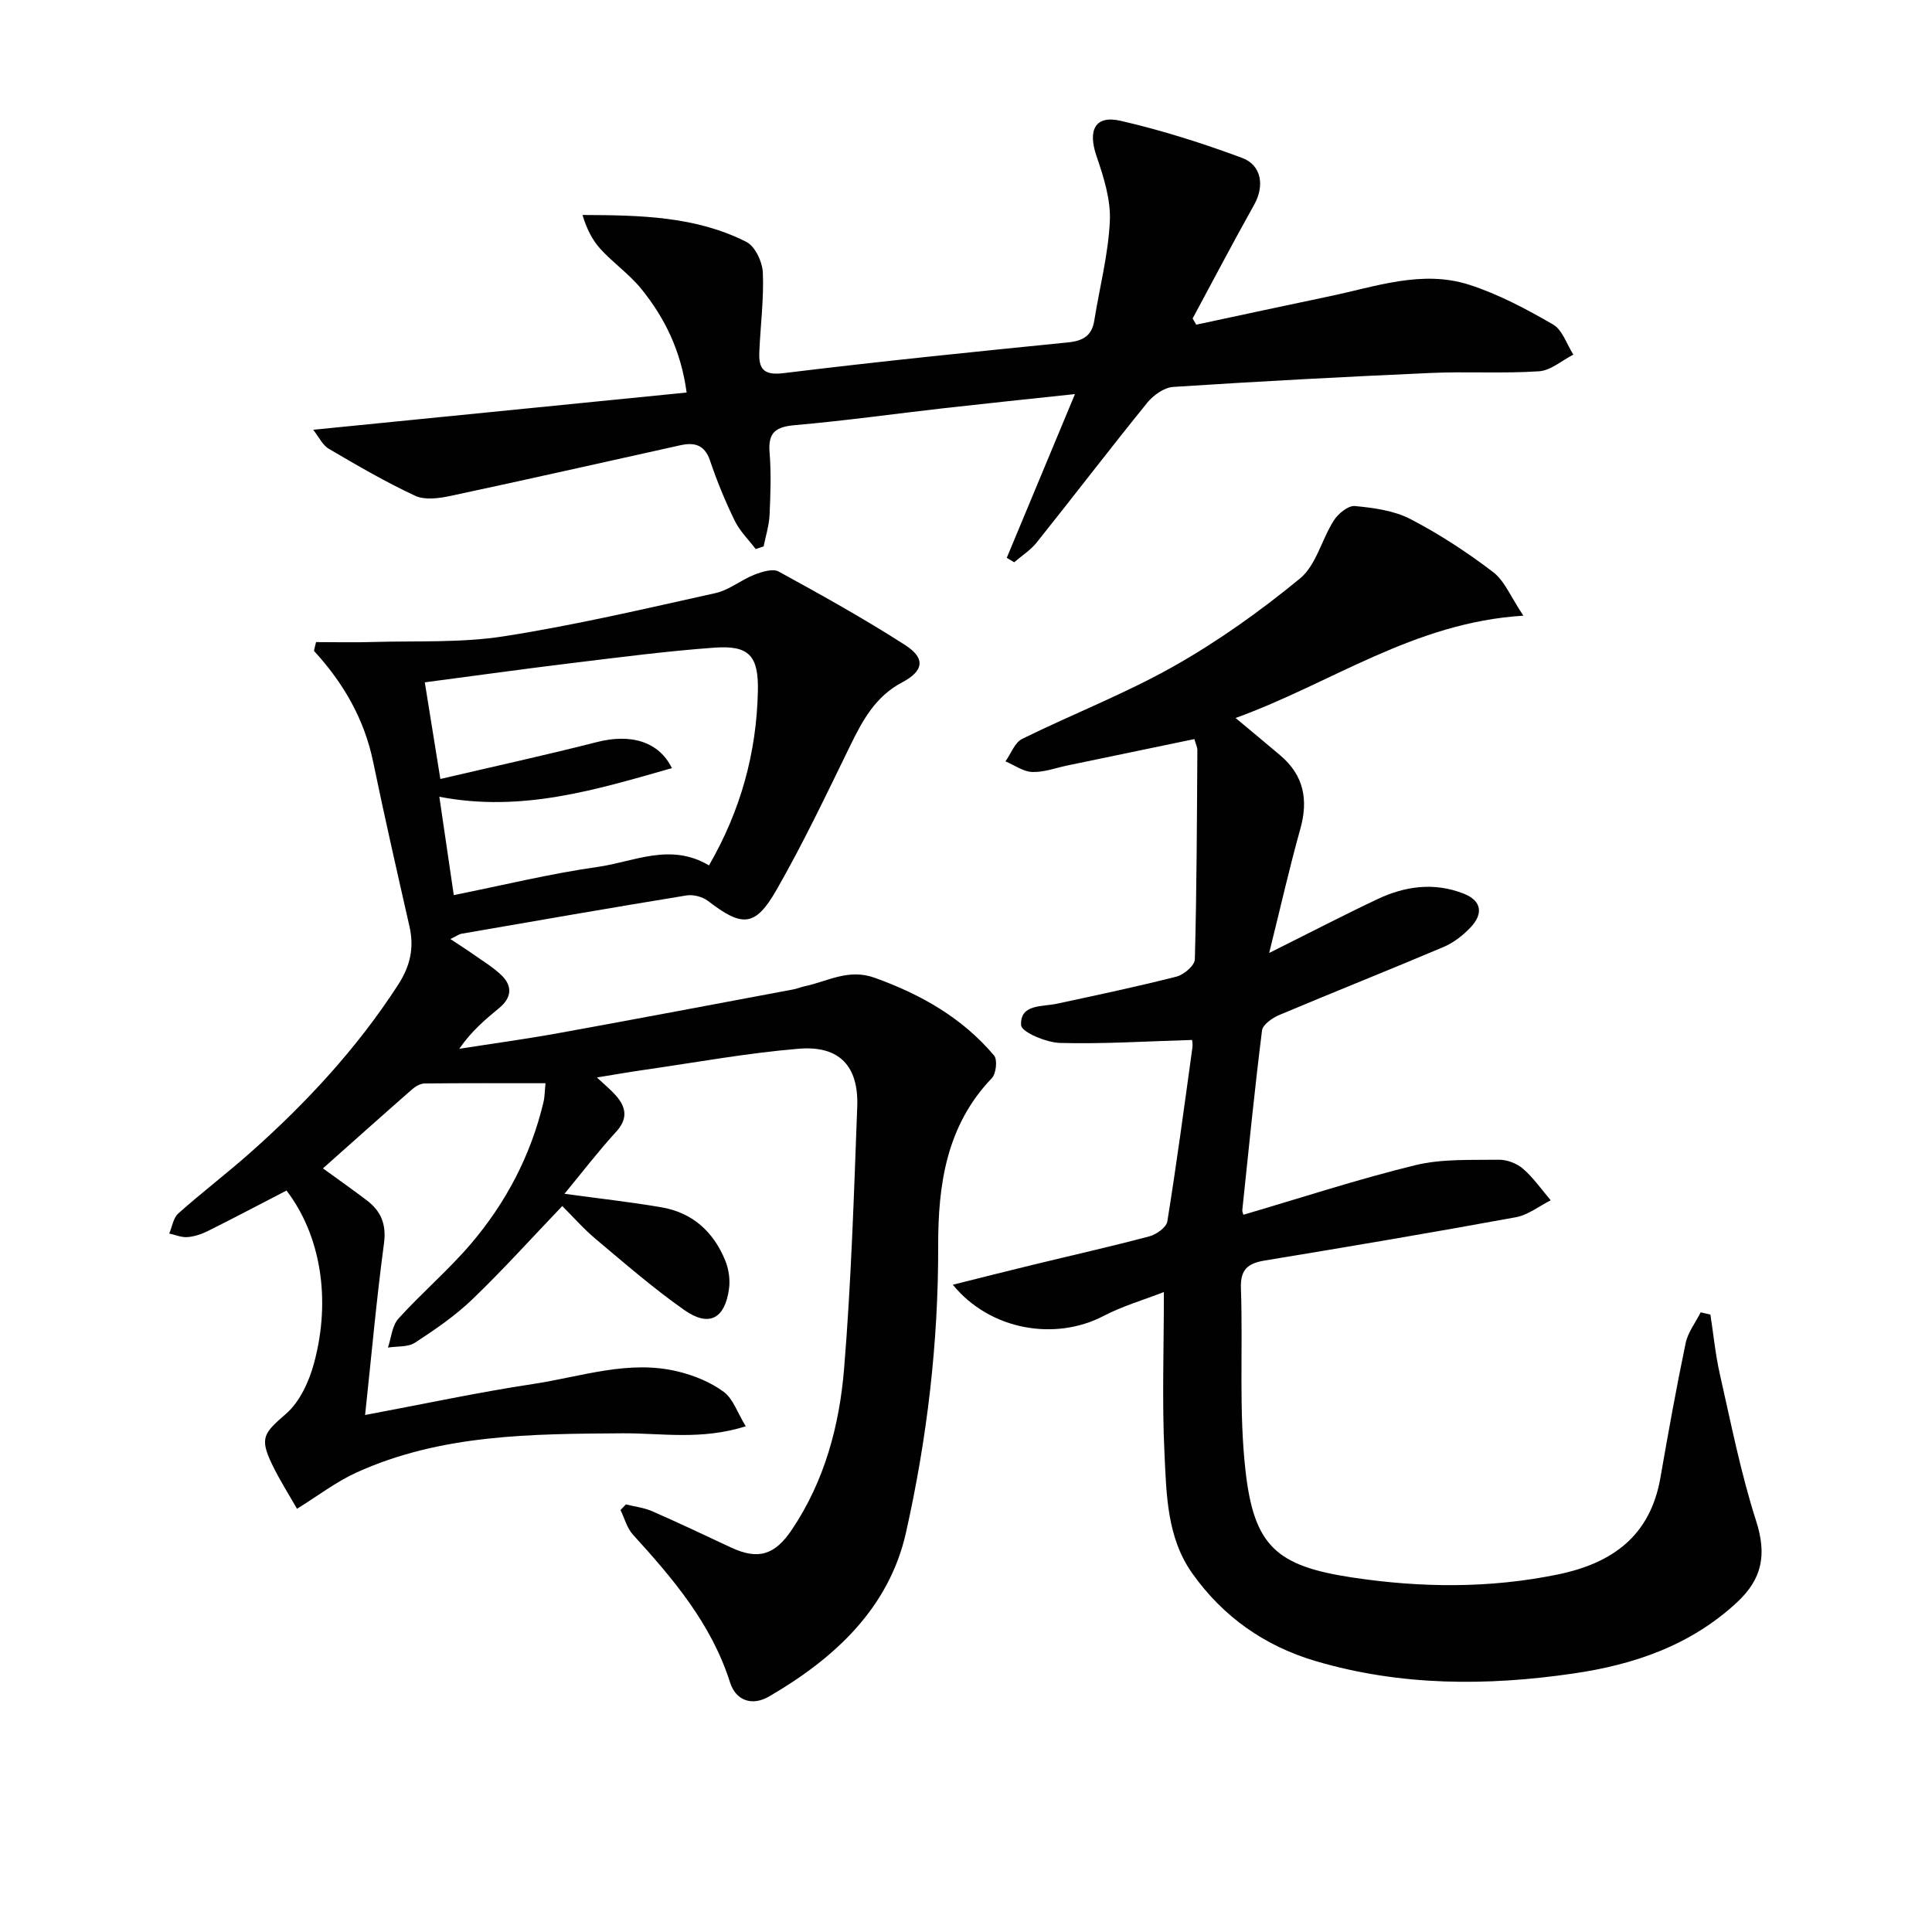
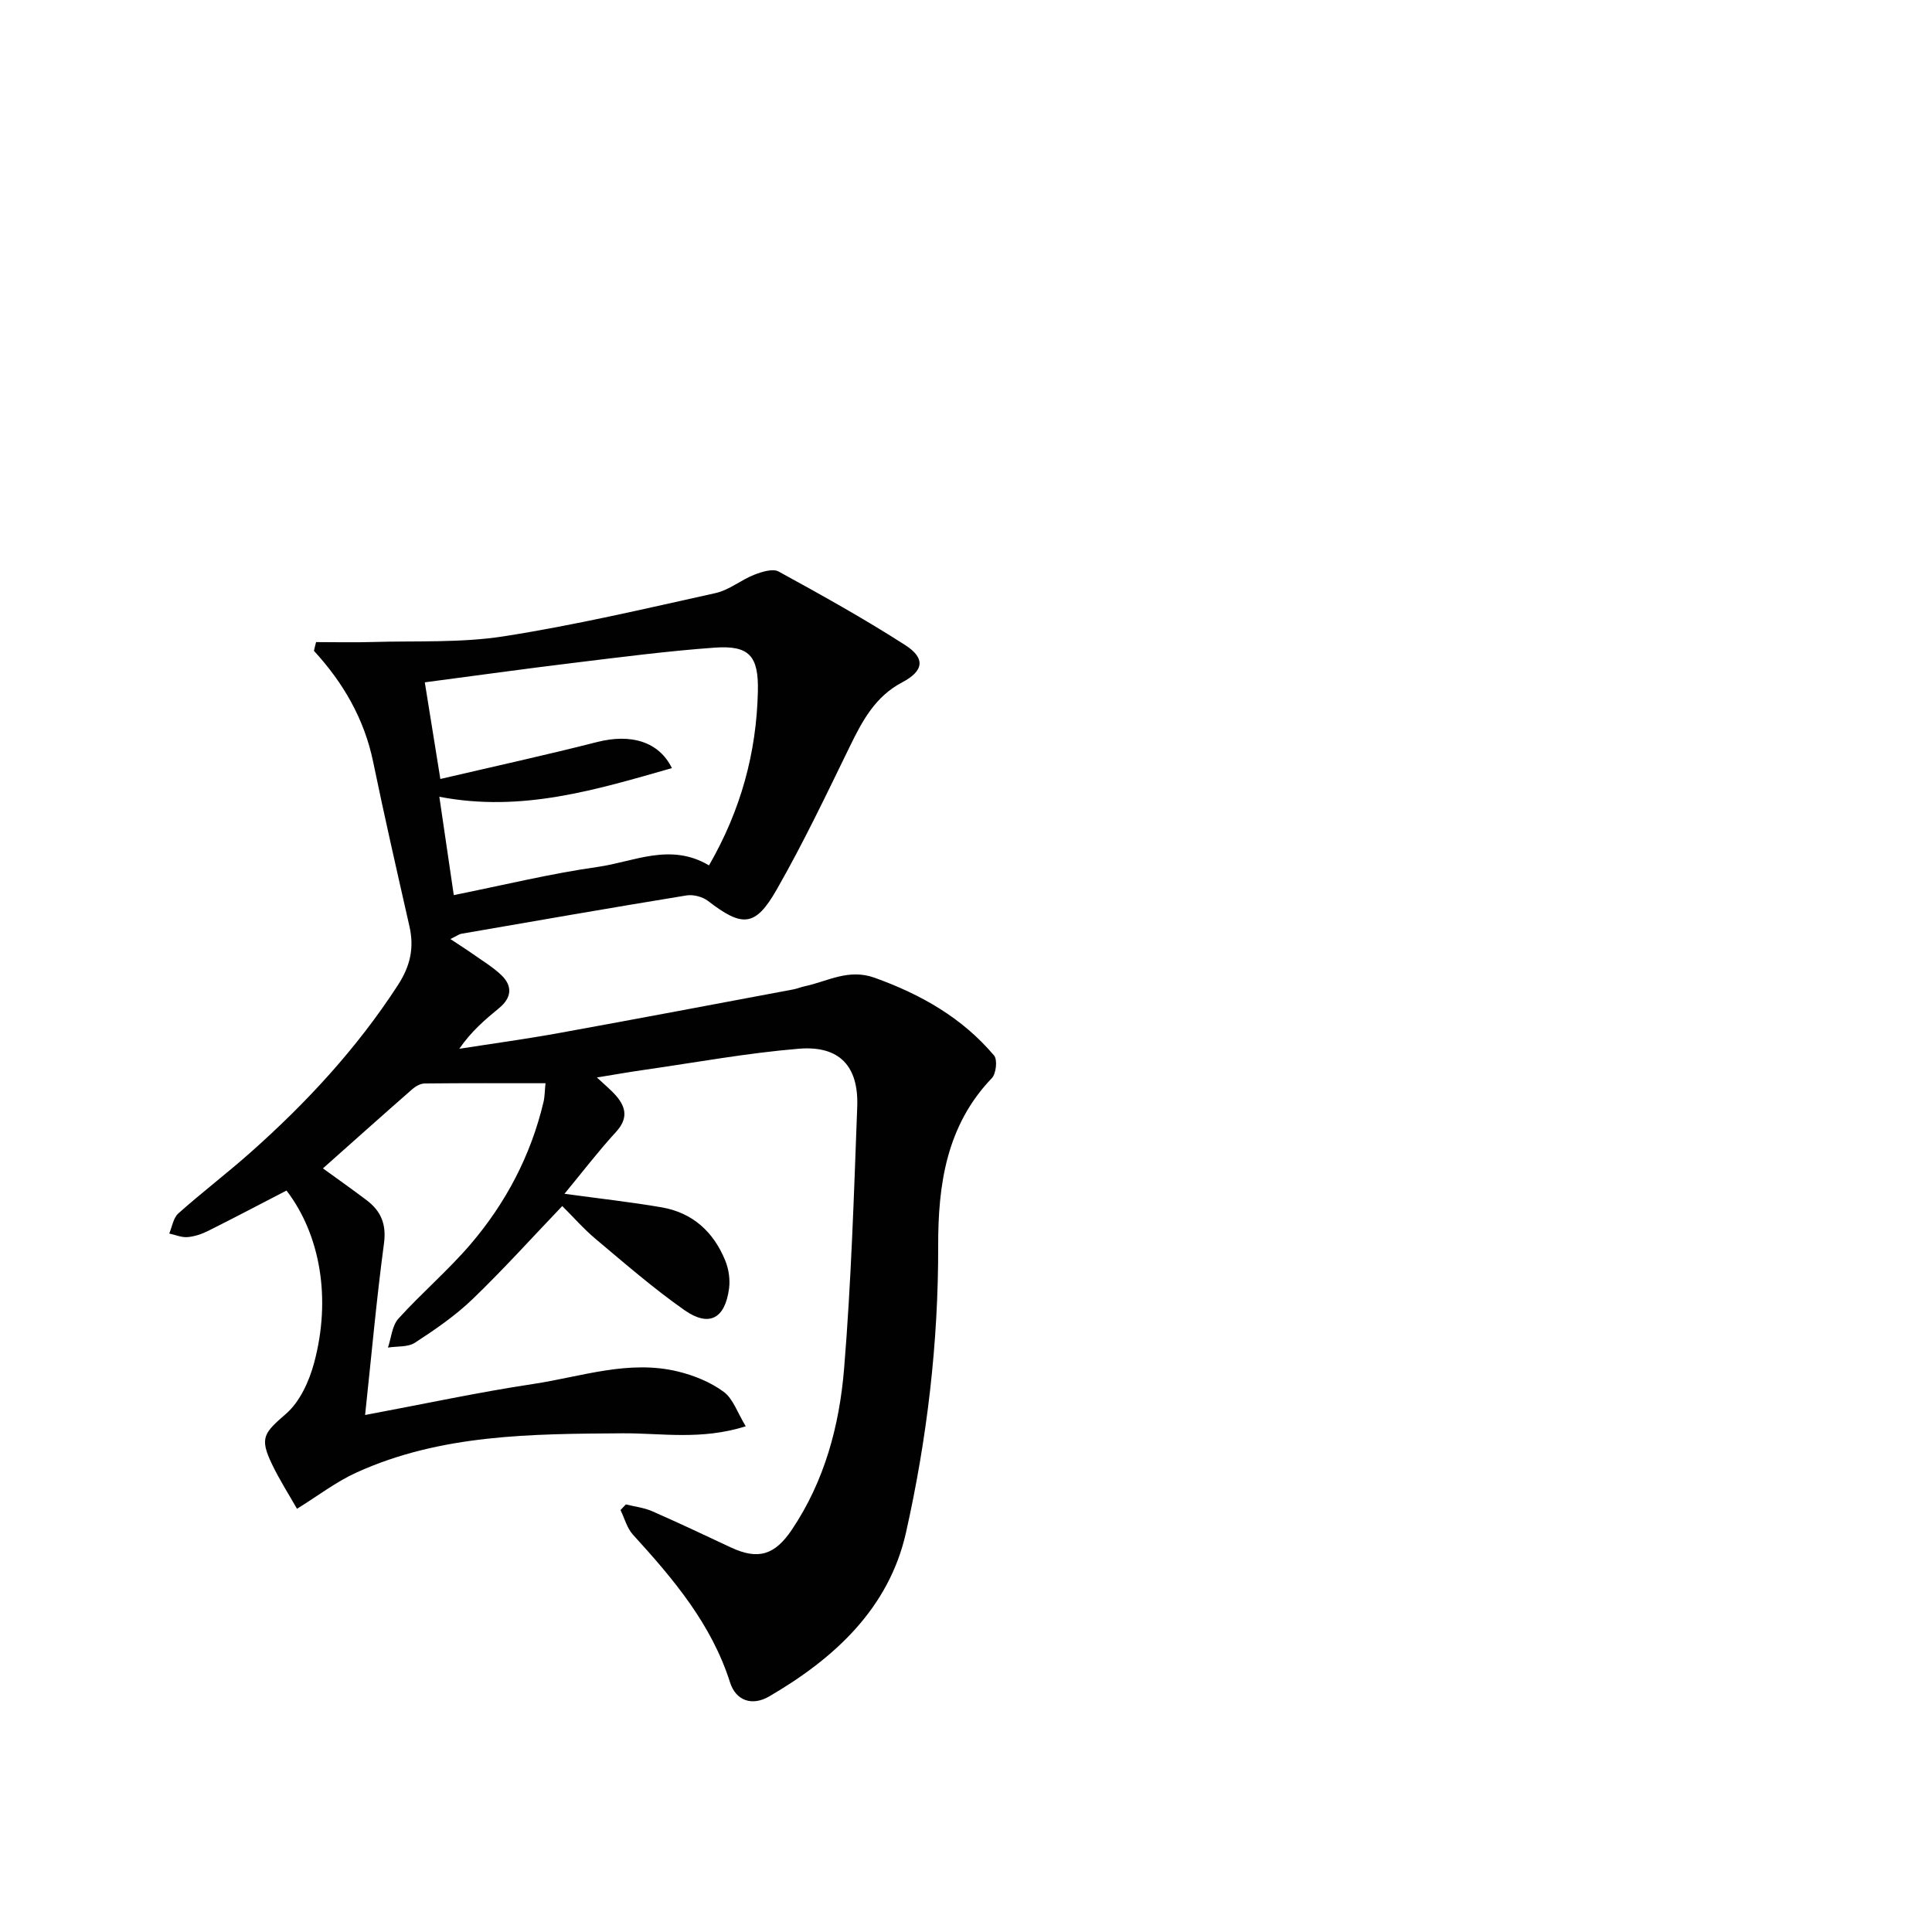
<svg xmlns="http://www.w3.org/2000/svg" enable-background="new 0 0 400 400" viewBox="0 0 400 400">
  <g fill="#010101">
    <path d="m65.44 132.94c3.9 0 7.81.1 11.7-.02 9.07-.27 18.27.21 27.17-1.18 14.72-2.3 29.28-5.72 43.84-8.95 2.81-.62 5.26-2.72 8.02-3.8 1.57-.61 3.83-1.32 5.04-.66 8.86 4.85 17.7 9.77 26.19 15.22 4.27 2.74 3.86 5.37-.63 7.73-5.54 2.92-8.22 7.92-10.81 13.24-4.88 10-9.67 20.08-15.19 29.72-4.41 7.72-7.12 7.74-14.17 2.3-1.14-.88-3.06-1.38-4.47-1.15-15.56 2.54-31.1 5.25-46.64 7.94-.44.08-.84.4-2.24 1.09 1.88 1.25 3.25 2.11 4.57 3.04 2.03 1.44 4.2 2.73 5.98 4.43 2.36 2.26 2.14 4.68-.45 6.81-2.92 2.4-5.79 4.84-8.26 8.44 6.9-1.08 13.82-2.02 20.69-3.27 16.16-2.93 32.3-5.99 48.45-9.02.81-.15 1.59-.49 2.4-.66 4.75-1.01 9.03-3.71 14.47-1.75 9.6 3.45 18.12 8.29 24.71 16.09.74.87.43 3.77-.47 4.7-9.41 9.81-11.13 22.08-11.1 34.73.05 20.07-2.3 39.9-6.67 59.36-3.52 15.66-14.8 26.03-28.31 33.9-3.56 2.08-6.91.88-8.11-2.89-3.86-12.14-11.77-21.45-20.1-30.59-1.24-1.36-1.74-3.38-2.58-5.1.37-.39.74-.78 1.11-1.17 1.82.46 3.74.67 5.44 1.41 5.48 2.4 10.89 4.97 16.3 7.5 5.66 2.65 9.1 1.58 12.63-3.68 6.78-10.09 9.84-21.55 10.81-33.32 1.48-18.03 2.04-36.14 2.72-54.22.32-8.45-3.7-12.73-12.11-12.03-10.73.89-21.36 2.85-32.03 4.38-3.09.44-6.17.99-9.76 1.57 1.63 1.53 2.92 2.57 3.98 3.79 2.11 2.44 2.46 4.77-.01 7.47-3.64 3.97-6.92 8.26-10.68 12.82 7.45 1.02 13.83 1.72 20.14 2.81 6.41 1.11 10.74 5.1 13.15 11.03.72 1.76 1.03 3.92.78 5.79-.84 6.26-4.15 8.03-9.26 4.44-6.38-4.48-12.3-9.63-18.28-14.65-2.54-2.12-4.74-4.65-6.99-6.88-6.2 6.48-12.16 13.1-18.57 19.27-3.57 3.44-7.75 6.3-11.92 9.02-1.46.95-3.71.71-5.6 1.01.69-2.03.85-4.53 2.17-5.99 4.79-5.3 10.28-9.97 14.92-15.39 7.33-8.57 12.5-18.41 15.12-29.47.26-1.09.24-2.25.41-3.88-8.52 0-16.77-.04-25.01.05-.87.01-1.89.58-2.58 1.19-6.12 5.36-12.19 10.79-18.49 16.39 2.96 2.15 6.05 4.32 9.05 6.59 2.95 2.24 4.12 4.94 3.59 8.94-1.56 11.63-2.6 23.34-3.91 35.53 12.39-2.32 23.57-4.73 34.85-6.43 9.92-1.5 19.77-5.07 29.98-2.56 3.31.81 6.7 2.19 9.41 4.19 1.96 1.44 2.85 4.33 4.57 7.14-9.29 2.92-17.44 1.4-25.49 1.45-18.78.13-37.6.15-55.17 8.15-4.15 1.89-7.86 4.76-12.25 7.48-1.58-2.8-3.6-5.94-5.2-9.28-2.63-5.48-1.59-6.45 2.96-10.42 2.85-2.49 4.76-6.71 5.78-10.5 3.6-13.39 1.26-26.57-5.71-35.69-5.4 2.79-10.79 5.64-16.24 8.36-1.32.66-2.81 1.16-4.26 1.28-1.23.1-2.52-.47-3.78-.74.6-1.41.84-3.24 1.88-4.16 4.84-4.32 10.02-8.26 14.87-12.56 11.63-10.31 22.11-21.62 30.61-34.74 2.56-3.95 3.38-7.7 2.37-12.15-2.57-11.33-5.16-22.66-7.51-34.03-1.83-8.87-6.16-16.36-12.26-23 .12-.58.28-1.2.44-1.81zm81.35 46.23c6.6-11.45 9.83-23.32 10.12-36 .17-7.37-1.77-9.6-8.98-9.08-9.75.7-19.46 1.97-29.17 3.15-10.16 1.23-20.29 2.65-30.81 4.03 1.08 6.69 2.06 12.83 3.22 20.01 11.26-2.63 21.9-4.96 32.45-7.65 6.97-1.78 12.79-.12 15.49 5.4-15.64 4.46-31.08 9.23-48.15 5.93 1.04 7.05 1.98 13.47 2.99 20.36 10.43-2.09 20.06-4.46 29.84-5.84 7.45-1.06 15-5.07 23-.31z" />
-     <path d="m257.43 251.5c12.05-3.53 23.7-7.36 35.59-10.26 5.53-1.35 11.5-1.04 17.27-1.13 1.7-.03 3.77.76 5.05 1.88 2.16 1.88 3.84 4.31 5.72 6.52-2.41 1.21-4.7 3.05-7.24 3.51-17.29 3.17-34.63 6.1-51.98 8.96-3.51.58-5.05 1.86-4.92 5.73.44 12.6-.46 25.33.95 37.8 1.76 15.58 6.39 19.71 22.03 22.08 14.18 2.15 28.44 2.31 42.65-.62 11.32-2.33 19.13-8.01 21.22-20.02 1.62-9.3 3.29-18.6 5.22-27.85.47-2.25 2.05-4.27 3.12-6.4.67.16 1.34.31 2.01.47.64 4.12 1.04 8.3 1.96 12.35 2.31 10.16 4.32 20.45 7.5 30.35 2.24 6.97 1.31 12.04-4.05 16.97-9.61 8.86-21.22 12.81-33.77 14.64-17.93 2.62-35.78 2.61-53.34-2.56-10.56-3.11-19.21-9.19-25.57-18.17-5.26-7.41-5.35-16.33-5.76-24.88-.52-10.77-.12-21.58-.12-33.37-4.37 1.7-8.62 2.93-12.46 4.94-10.01 5.24-23.51 3.02-31.24-6.45 5.88-1.47 11.19-2.82 16.52-4.11 8.06-1.96 16.16-3.78 24.18-5.91 1.45-.39 3.51-1.85 3.71-3.07 1.93-11.96 3.53-23.97 5.19-35.98.11-.79-.07-1.61-.07-1.61-9.28.27-18.31.86-27.32.62-2.86-.08-7.99-2.24-8.07-3.67-.25-4.41 4.32-3.79 7.45-4.46 8.27-1.78 16.55-3.52 24.74-5.61 1.52-.39 3.75-2.3 3.78-3.57.39-14.44.43-28.88.52-43.32 0-.62-.33-1.24-.62-2.28-8.84 1.84-17.56 3.65-26.27 5.46-2.43.5-4.88 1.44-7.3 1.35-1.87-.07-3.69-1.42-5.54-2.2 1.14-1.59 1.92-3.89 3.46-4.65 10.42-5.14 21.34-9.36 31.42-15.06 9.2-5.2 17.94-11.44 26.11-18.16 3.34-2.75 4.48-8.08 6.99-12 .9-1.41 2.98-3.12 4.36-2.99 3.9.37 8.08.93 11.49 2.69 6.01 3.12 11.76 6.88 17.14 10.99 2.4 1.83 3.65 5.15 6.26 9.02-22.73 1.4-39.77 14.02-59.59 21.18 3.28 2.74 6.3 5.23 9.28 7.76 4.86 4.13 5.82 9.19 4.12 15.24-2.27 8.1-4.12 16.33-6.44 25.65 8.07-4.02 15.17-7.71 22.39-11.13 5.73-2.71 11.75-3.55 17.84-1.17 3.81 1.49 4.12 4.2 1.48 6.99-1.56 1.65-3.5 3.18-5.58 4.06-11.3 4.79-22.72 9.32-34.03 14.09-1.43.6-3.43 1.98-3.58 3.2-1.55 12.36-2.78 24.76-4.08 37.15-.04.35.13.68.22 1.01z" />
-     <path d="m247.67 67.22c9.2-1.96 18.39-3.96 27.6-5.88 9.55-1.99 19.14-5.53 28.93-2.38 6.05 1.95 11.81 5.02 17.34 8.22 1.95 1.13 2.84 4.11 4.21 6.24-2.37 1.21-4.68 3.29-7.11 3.45-7.47.5-14.99.01-22.48.35-17.76.79-35.52 1.73-53.27 2.89-1.88.12-4.11 1.72-5.37 3.28-7.74 9.54-15.2 19.31-22.87 28.91-1.27 1.6-3.1 2.75-4.67 4.11-.51-.31-1.03-.62-1.54-.92 4.57-10.97 9.14-21.94 14.12-33.9-9.63 1.03-18.42 1.94-27.19 2.93-10.23 1.16-20.43 2.6-30.69 3.49-3.94.34-5.69 1.39-5.35 5.61.35 4.3.2 8.66 0 12.99-.1 2.19-.8 4.35-1.23 6.52-.55.18-1.1.37-1.64.55-1.48-1.95-3.31-3.74-4.36-5.9-1.96-4.02-3.67-8.19-5.1-12.43-1.12-3.31-3.27-3.8-6.16-3.16-15.86 3.51-31.71 7.1-47.6 10.49-2.36.5-5.28.9-7.3-.04-6.14-2.86-12.03-6.3-17.88-9.73-1.27-.74-2-2.4-3.22-3.93 26.04-2.6 51.35-5.12 77.32-7.71-1.19-8.75-4.55-15.45-9.34-21.4-2.48-3.08-5.86-5.42-8.54-8.36-1.7-1.87-2.85-4.25-3.68-7 12.03.04 23.49.27 33.94 5.58 1.8.91 3.3 4.13 3.4 6.35.23 5.45-.5 10.94-.73 16.42-.14 3.38.75 4.92 4.99 4.4 19.61-2.41 39.27-4.4 58.92-6.37 3.1-.31 4.94-1.36 5.44-4.53 1.1-6.87 2.9-13.69 3.22-20.59.21-4.43-1.27-9.11-2.75-13.42-1.85-5.38-.34-8.56 4.98-7.34 8.53 1.95 16.94 4.64 25.15 7.68 4.12 1.53 4.63 5.89 2.52 9.66-4.37 7.8-8.52 15.72-12.76 23.59.24.41.5.85.75 1.28z" />
  </g>
</svg>